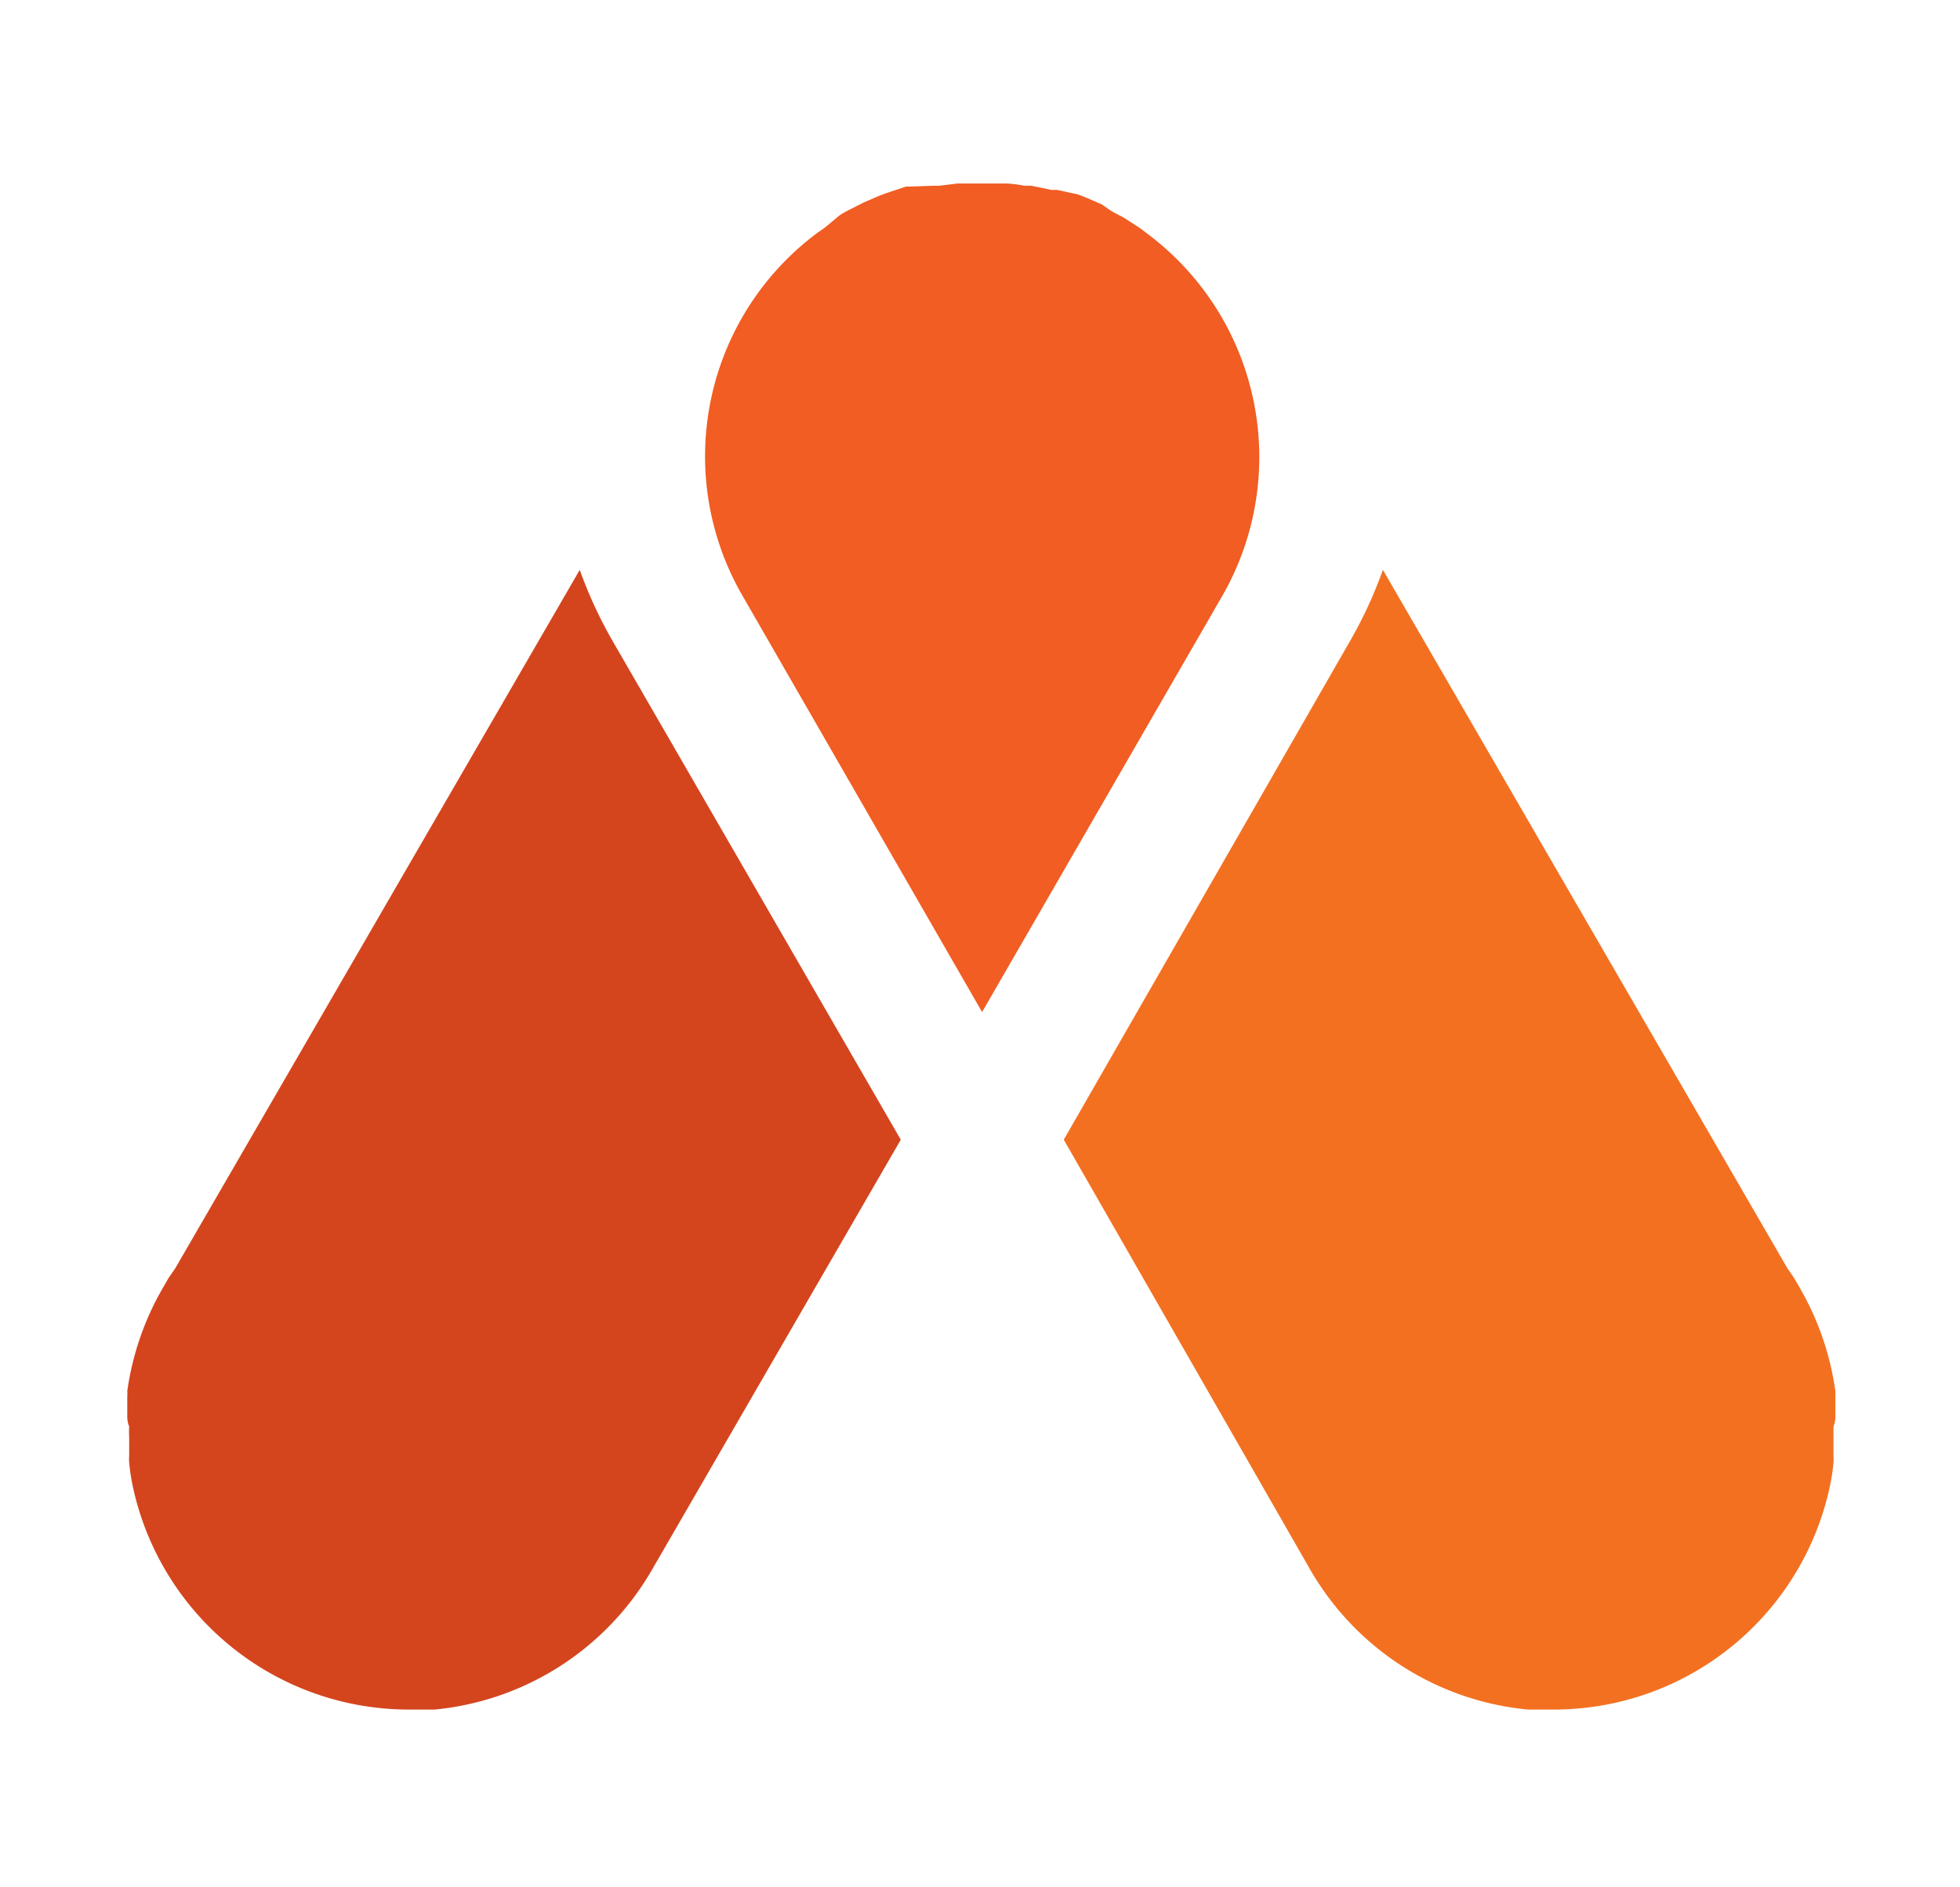
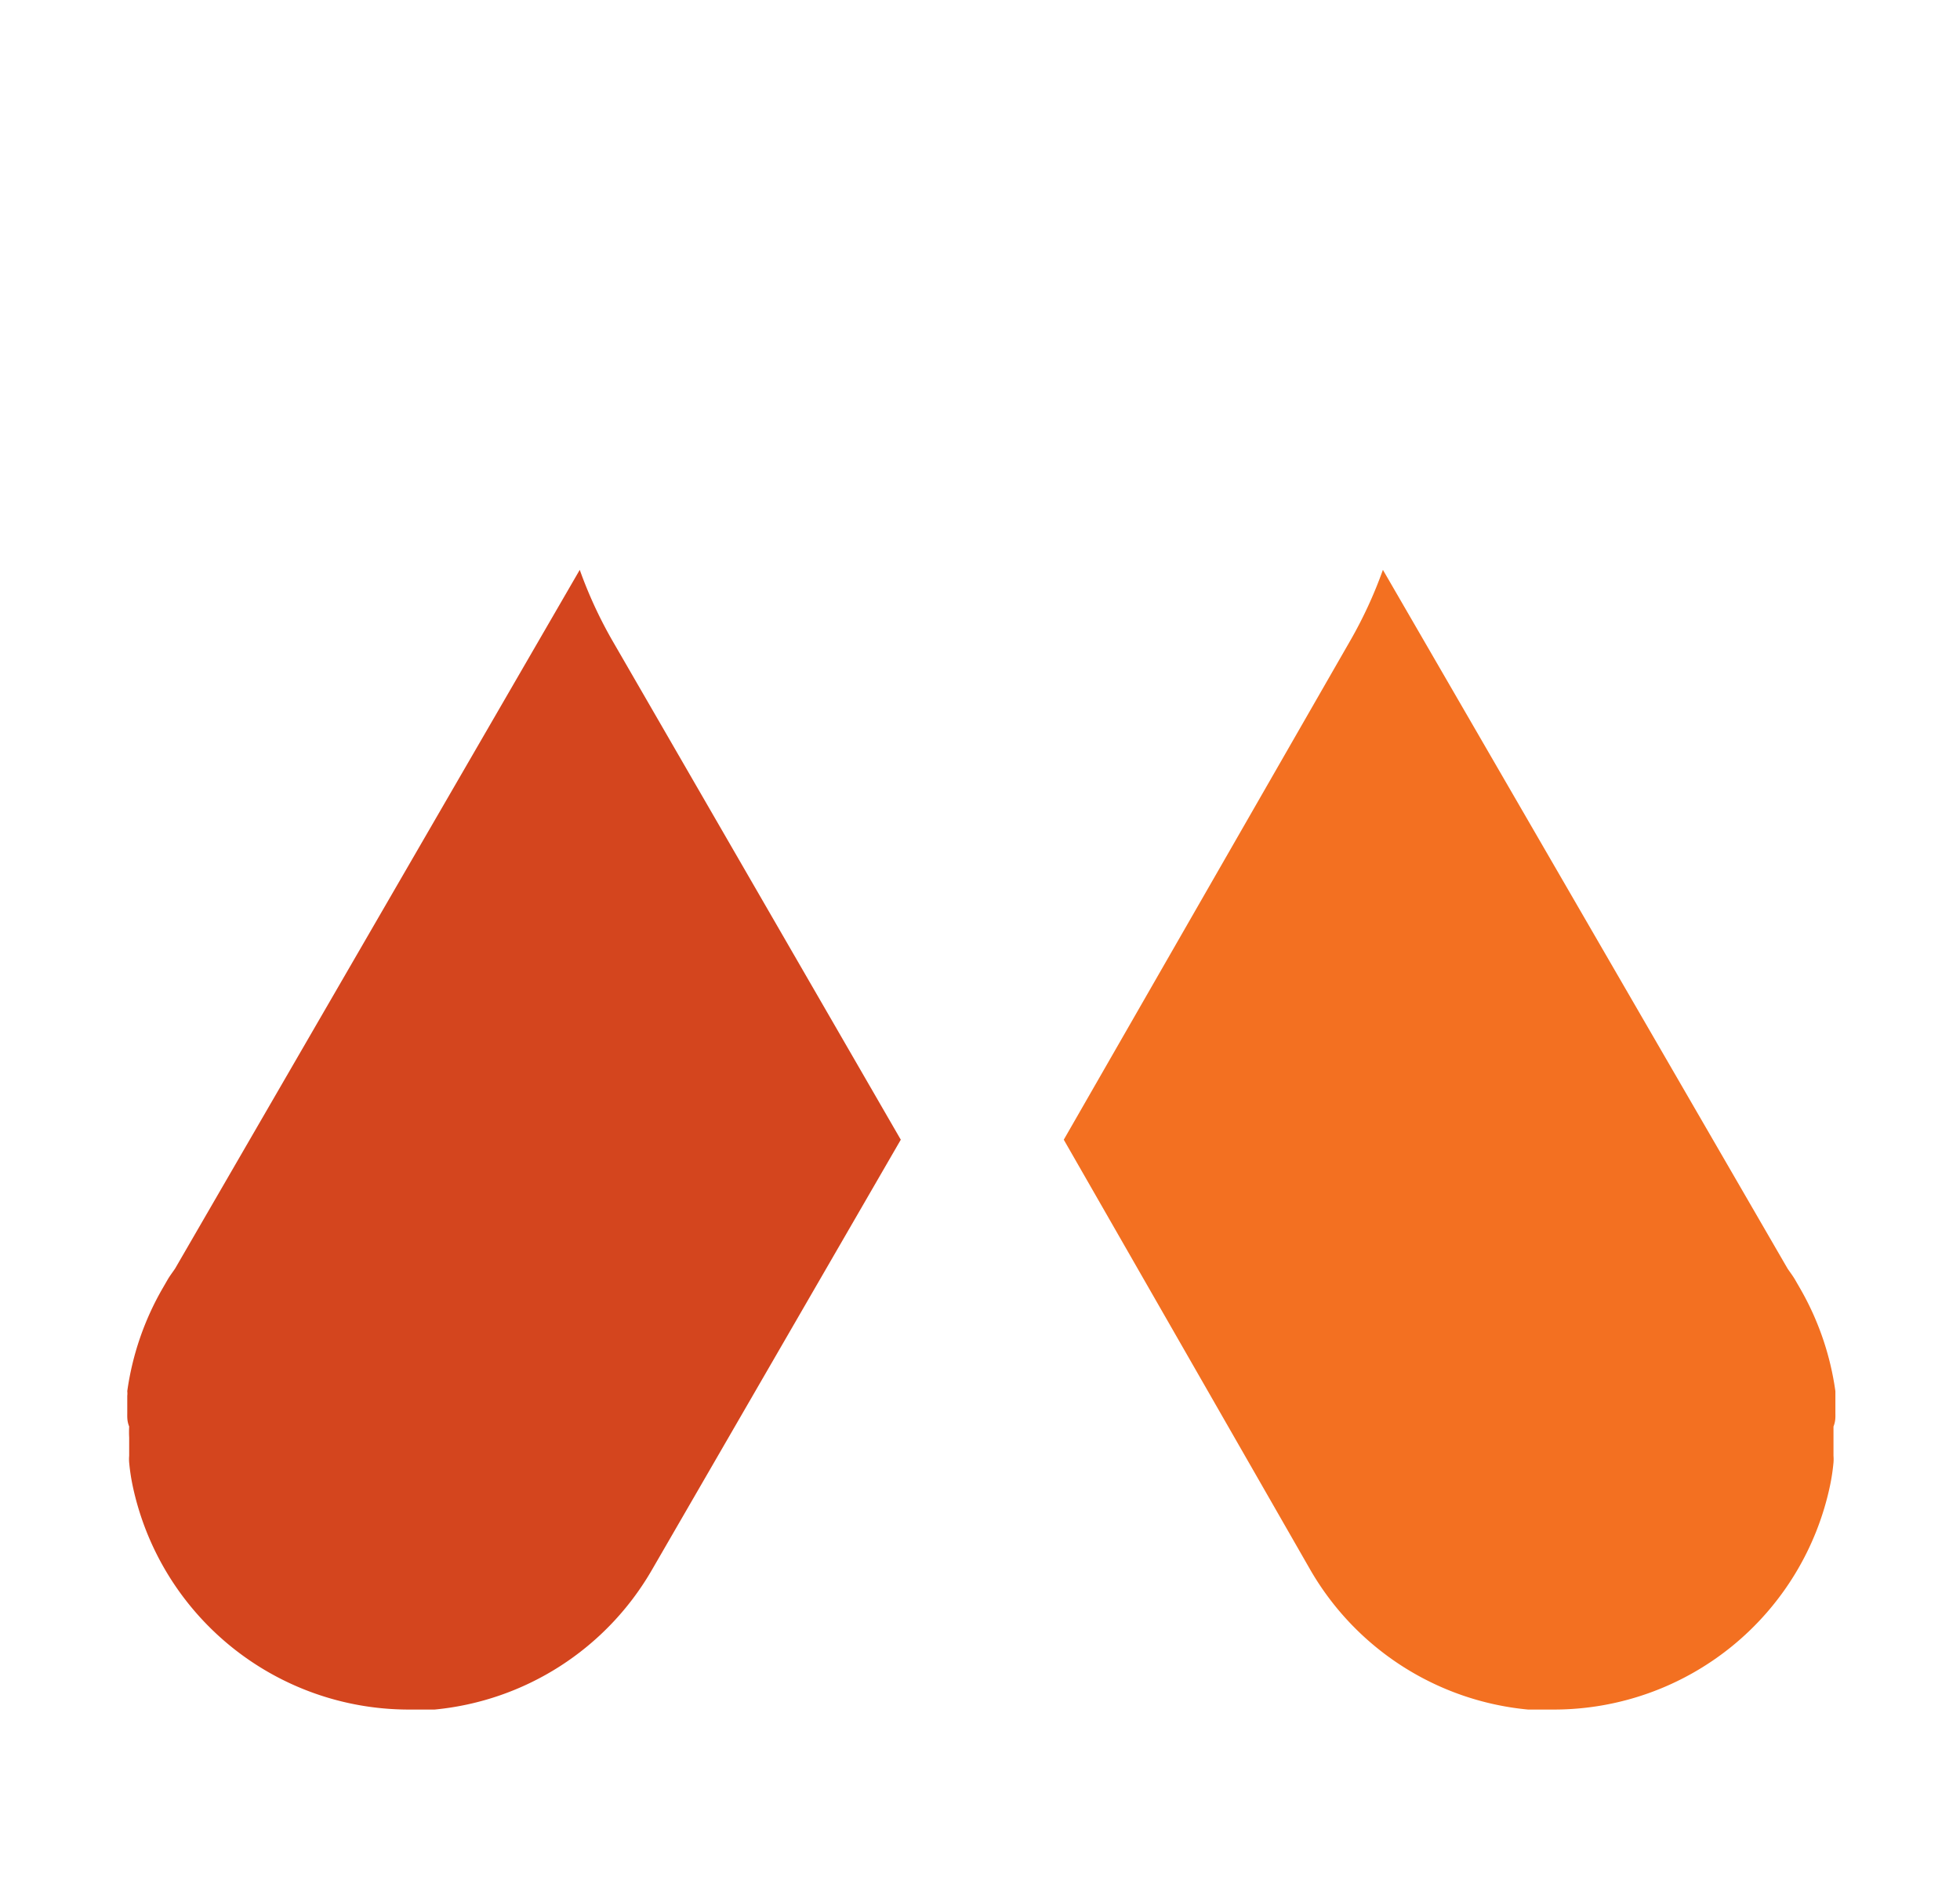
<svg xmlns="http://www.w3.org/2000/svg" data-name="Layer 1" viewBox="0 0 51.59 49.68">
  <path d="M48.31 37.18v-.56a7.48 7.48 0 0 0-.92-2.69l-.15-.26c-.06-.1-.13-.19-.19-.28L36.4 15a11.53 11.53 0 0 1-.84 1.83L28 30l6.5 11.34A7.42 7.42 0 0 0 40.22 45h.7a7.43 7.43 0 0 0 7.25-5.9 5.4 5.4 0 0 0 .09-.6 1.1 1.1 0 0 0 0-.18v-.77c.06-.15.05-.26.05-.37z" style="fill:#f37021" />
-   <path d="m19.52 15.64 6.33 11 6.32-10.95a7.34 7.34 0 0 0-2-9.56L30 6l-.42-.27-.32-.17-.26-.18-.44-.19-.18-.07-.55-.12h-.15l-.53-.11h-.18a3.55 3.55 0 0 0-.47-.06h-1.3l-.48.06h-.18l-.54.02h-.15l-.51.17-.19.07-.44.19-.29.15a3.07 3.07 0 0 0-.31.17L21.7 6l-.16.11a7.33 7.33 0 0 0-2.02 9.53z" style="fill:#f15d22" />
  <path d="M3.35 37.18v-.44a.5.5 0 0 0 0-.12 7.48 7.48 0 0 1 .92-2.69l.15-.26c.06-.1.13-.19.19-.28L15.26 15a11.53 11.53 0 0 0 .84 1.83L23.71 30l-6.56 11.34A7.42 7.42 0 0 1 11.44 45h-.7a7.43 7.43 0 0 1-7.25-5.9 5.4 5.4 0 0 1-.09-.6 1.1 1.1 0 0 1 0-.18v-.48a2.8 2.8 0 0 1 0-.29c-.06-.15-.05-.26-.05-.37z" style="fill:#d4451e" />
</svg>